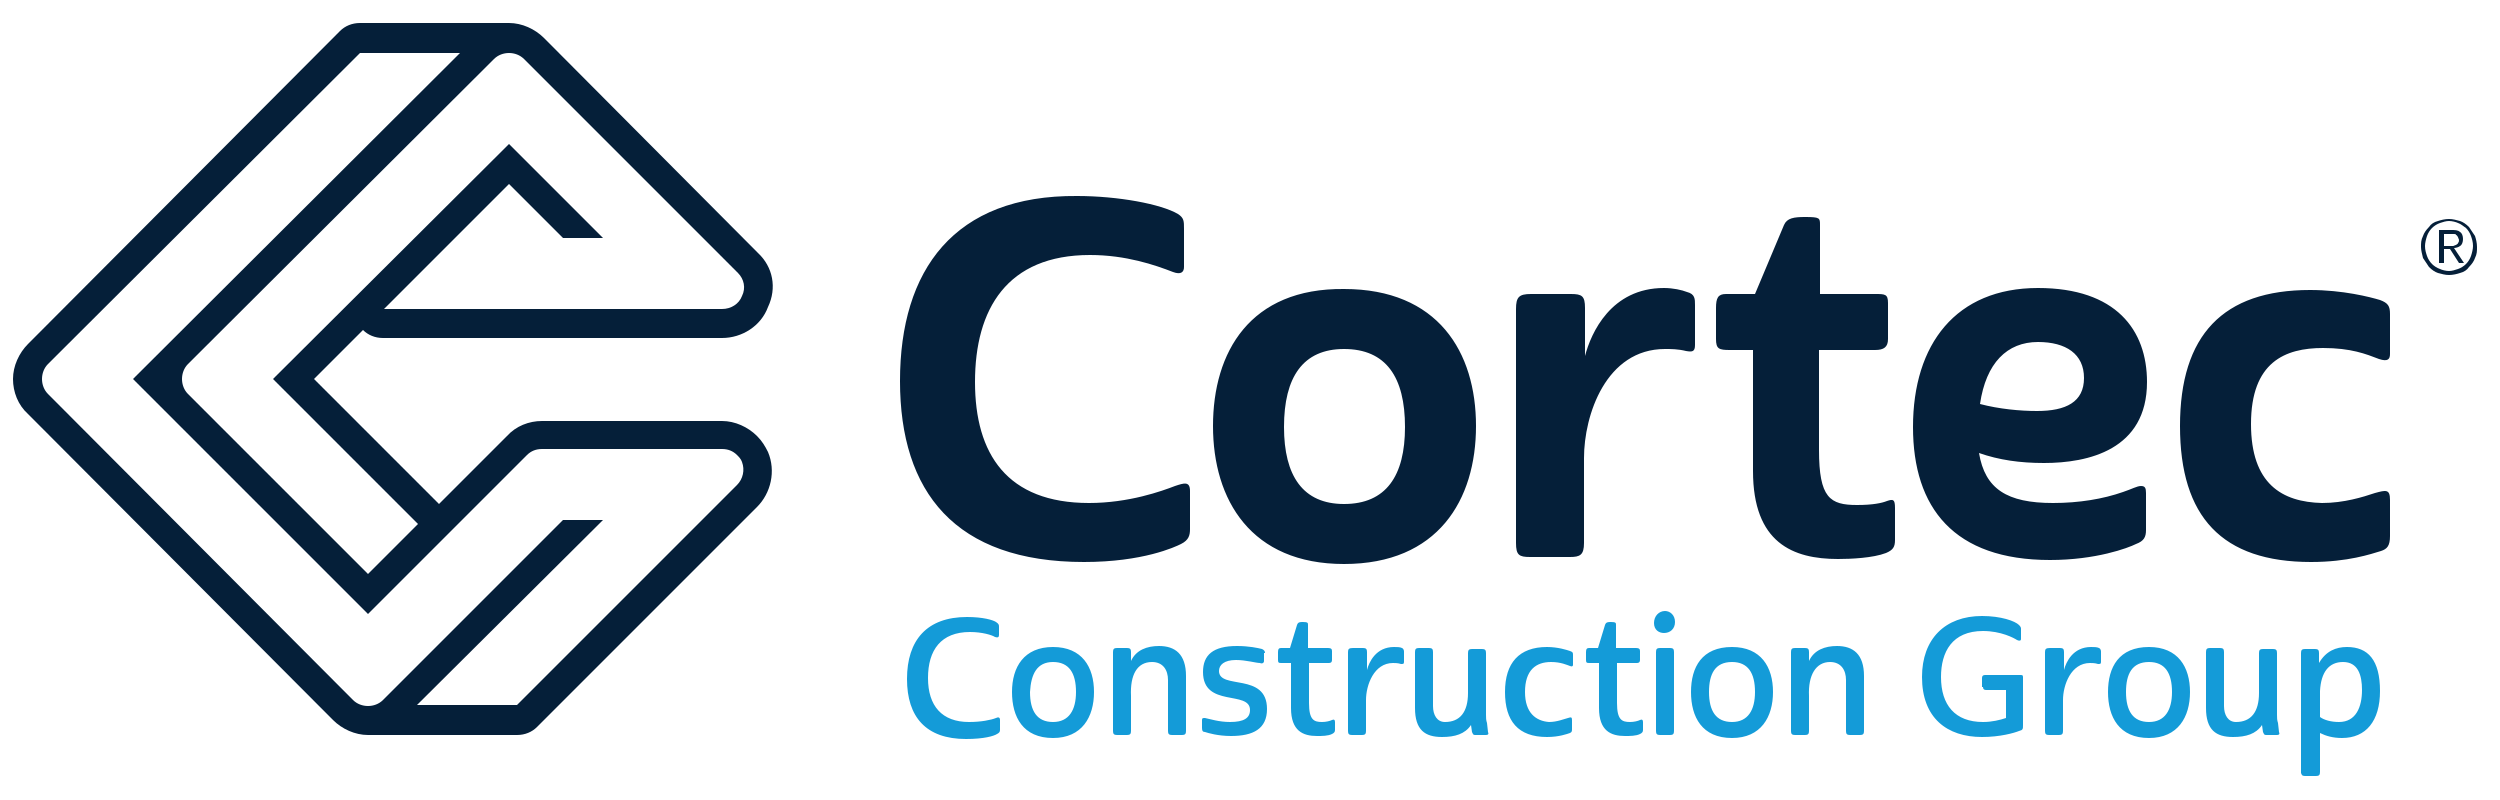
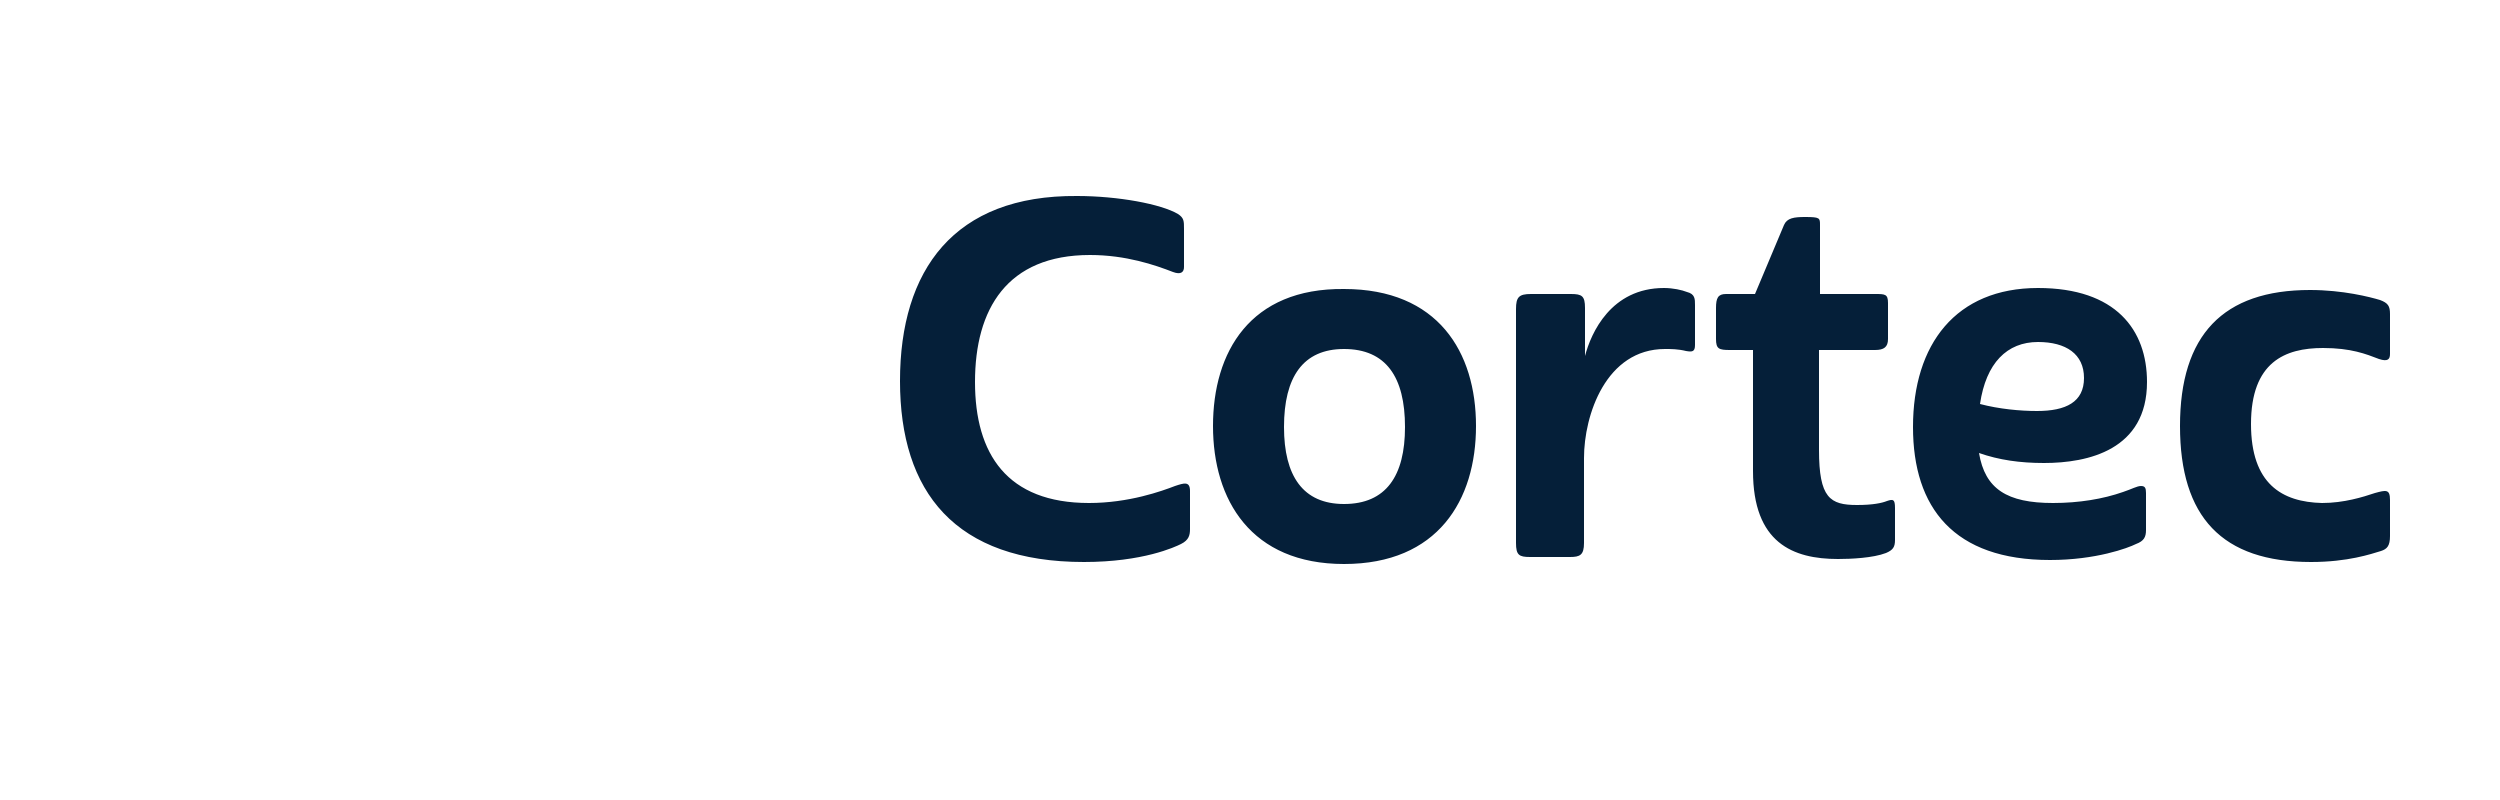
<svg xmlns="http://www.w3.org/2000/svg" id="Layer_1" x="0px" y="0px" viewBox="0 0 250 80" style="enable-background:new 0 0 250 80;" xml:space="preserve">
  <style type="text/css">	.st0{fill:#051F39;}	.st1{fill:#149BD8;}</style>
  <g>
    <path class="st0" d="M97.5,38.2c0-7.3,3.2-12.7,11.5-12.7c3.6,0,6.5,1,8.3,1.7c0.8,0.3,1.1,0,1.1-0.5v-3.8c0-0.8,0-1.1-0.6-1.5  c-1.7-1-6-1.8-10.1-1.8C95.4,19.5,90,27,90,38.1c0,11.1,5.5,18.1,18.4,18.1c5.9,0,9.1-1.5,9.7-1.8c0.8-0.4,0.9-0.9,0.9-1.5v-3.8  c0-1-0.6-0.8-1.5-0.5c-1.3,0.5-4.6,1.7-8.6,1.7C100.7,50.3,97.5,45.4,97.5,38.2L97.5,38.2z M121.3,42.6c0,7.4,3.8,13.8,13.1,13.8  c9.4,0,13.2-6.4,13.2-13.8c0-7.4-3.8-13.7-13.2-13.7C125,28.8,121.3,35.2,121.3,42.6L121.3,42.6z M134.4,34.9  c4.2,0,6.1,2.8,6.1,7.8c0,4.9-1.9,7.7-6.1,7.7c-4.1,0-6-2.8-6-7.7C128.4,37.7,130.3,34.9,134.4,34.9L134.4,34.9z M151.6,30.9v23.4  c0,1.2,0.3,1.4,1.4,1.4h4c1,0,1.4-0.2,1.4-1.4v-8.5c0-4.3,2.2-10.9,8.1-10.9c0.6,0,1.3,0,2.1,0.2c0.6,0.1,0.9,0.1,0.9-0.6v-4  c0-0.6,0-1.1-0.8-1.3c-0.5-0.2-1.4-0.4-2.3-0.4c-5.3,0-7.3,4.5-7.9,6.8v-4.8c0-1.2-0.3-1.4-1.4-1.4h-4  C151.9,29.4,151.6,29.7,151.6,30.9L151.6,30.9z M172.6,29.4c-0.8,0-1,0.4-1,1.4v3.1c0,1,0.3,1.1,1.4,1.1h2.3v12.1  c0,7.2,4,8.8,8.5,8.8c1.3,0,3.5-0.1,4.8-0.6c0.7-0.3,0.9-0.6,0.9-1.3v-3.2c0-0.9-0.2-0.9-0.8-0.7c-0.5,0.2-1.4,0.4-3,0.4  c-2.7,0-3.8-0.7-3.8-5.5v-10h5.6c0.9,0,1.3-0.3,1.3-1.1v-3.6c0-0.9-0.3-0.9-1.3-0.9H182v-6.9c0-0.7,0-0.8-1.5-0.8  c-1.1,0-1.8,0.1-2.1,0.8l-2.9,6.9H172.6L172.6,29.4z M203.8,28.8c-8.2,0-12.5,5.6-12.5,13.9c0,8.1,4.1,13.3,13.7,13.3  c4.6,0,7.8-1.2,8.6-1.6c0.8-0.3,1-0.7,1-1.4v-3.7c0-0.5-0.1-0.7-0.5-0.7c-0.4,0-0.9,0.3-1.8,0.6c-2,0.7-4.4,1.1-7,1.1  c-4.6,0-6.8-1.4-7.4-5c2,0.7,4.1,1,6.5,1c4.4,0,10.3-1.3,10.3-8.1C214.7,33,211.6,28.8,203.8,28.8L203.8,28.8z M203.8,34.2  c2.8,0,4.6,1.2,4.6,3.6c0,2.4-1.8,3.3-4.7,3.3c-1.7,0-3.8-0.2-5.7-0.7C198.6,36.3,200.7,34.2,203.8,34.2L203.8,34.2z M225.1,42.4  c0-6.2,3.4-7.6,7.2-7.6c2.8,0,4.3,0.6,5.6,1.1c0.9,0.3,1.1,0,1.1-0.5v-4c0-0.8-0.2-1.1-1-1.4c-1-0.3-3.7-1-7-1  c-8.7,0-13,4.5-13,13.6c0,9.1,4.2,13.6,13.1,13.6c3.7,0,6-0.8,7-1.1c0.6-0.2,0.9-0.5,0.9-1.5v-3.6c0-1.1-0.4-1-1.5-0.7  c-1.2,0.4-3.1,1-5.3,1C228.2,50.2,225.1,48.4,225.1,42.4L225.1,42.4z" />
-     <path class="st0" d="M75.8,25.3L54.4,3.8c-0.9-0.9-2.2-1.5-3.5-1.5c-1,0-14.9,0-14.9,0c-0.8,0-1.5,0.3-2,0.8L2.8,34.4  c-0.9,0.9-1.5,2.2-1.5,3.5c0,1.3,0.5,2.6,1.5,3.5L33.3,72c0.9,0.9,2.2,1.5,3.5,1.5c1,0,14.9,0,14.9,0c0.8,0,1.5-0.3,2-0.8l22-22  c1.4-1.4,1.9-3.6,1.1-5.5c-0.3-0.6-0.6-1.1-1.1-1.6c-0.9-0.9-2.2-1.5-3.5-1.5h-18c-1.3,0-2.6,0.5-3.5,1.5l-6.8,6.8L31.4,37.9  l4.9-4.9c0.5,0.5,1.2,0.8,2,0.8h33.9c2,0,3.9-1.2,4.6-3.1C77.7,28.8,77.3,26.7,75.8,25.3L75.8,25.3z M46,5.3L13.3,37.9l23.5,23.5  l0,0l15.9-15.9c0.4-0.4,0.9-0.6,1.5-0.6h18c0.6,0,1.1,0.2,1.5,0.6c0.2,0.2,0.4,0.4,0.5,0.7c0.3,0.8,0.1,1.7-0.5,2.3l-22,22h-10  L60.3,52h-4l-18,18c-0.8,0.8-2.2,0.8-3,0L4.8,39.4c-0.8-0.8-0.8-2.2,0-3L36,5.3H46L46,5.3z M74.2,29.6c-0.3,0.8-1.1,1.3-2,1.3H38.4  l12.5-12.5l5.4,5.4h4l-9.4-9.4L27.3,37.9l14.5,14.5l-5,5l-18-18c-0.8-0.8-0.8-2.2,0-3L49.4,5.9c0.8-0.8,2.2-0.8,3,0l21.4,21.4  C74.4,27.9,74.6,28.8,74.2,29.6L74.2,29.6z" />
-     <path class="st1" d="M92.8,67.8c0-2.8,1.3-4.6,4.2-4.6c1.2,0,2.2,0.3,2.5,0.5c0.3,0.1,0.4,0,0.4-0.2v-0.8c0-0.2,0-0.3-0.3-0.5  c-0.3-0.2-1.3-0.5-2.9-0.5c-4,0-6,2.3-6,6.2c0,3.8,1.9,6,5.9,6c1.8,0,2.8-0.3,3.1-0.5c0.2-0.1,0.3-0.2,0.3-0.4V72  c0-0.3-0.2-0.3-0.4-0.2c-0.5,0.2-1.5,0.4-2.7,0.4C94.2,72.2,92.8,70.6,92.8,67.8L92.8,67.8z M101.2,69.2c0,2.5,1.1,4.6,4.1,4.6  c2.9,0,4.1-2.1,4.1-4.6c0-2.5-1.2-4.5-4.1-4.5C102.4,64.7,101.2,66.7,101.2,69.2L101.2,69.2z M105.3,66.2c1.6,0,2.3,1.1,2.3,3  c0,1.8-0.7,3-2.3,3c-1.6,0-2.3-1.1-2.3-3C103.1,67.4,103.7,66.2,105.3,66.2L105.3,66.2z M115.2,66.2c1.1,0,1.6,0.8,1.6,1.8v5.1  c0,0.3,0.1,0.4,0.4,0.4h1c0.3,0,0.4-0.1,0.4-0.4v-5.5c0-2.2-1.1-3-2.7-3c-1.2,0-2.3,0.4-2.8,1.5v-0.9c0-0.3-0.1-0.4-0.4-0.4h-1  c-0.3,0-0.4,0.1-0.4,0.4v7.9c0,0.3,0.1,0.4,0.4,0.4h1c0.3,0,0.4-0.1,0.4-0.4v-3.5C113,67.5,113.7,66.2,115.2,66.2L115.2,66.2z   M126.5,65.3c0-0.2-0.1-0.3-0.3-0.4c-0.4-0.1-1.3-0.3-2.5-0.3c-2.4,0-3.4,0.9-3.4,2.6c0,3.6,4.7,1.8,4.7,3.8c0,0.8-0.6,1.2-2,1.2  c-1.1,0-2-0.3-2.5-0.4c-0.2,0-0.3,0-0.3,0.2v0.8c0,0.3,0.1,0.4,0.3,0.4c0.3,0.1,1.3,0.4,2.6,0.4c2.2,0,3.6-0.7,3.6-2.7  c0-3.7-4.8-1.9-4.8-3.8c0-0.6,0.5-1.1,1.7-1.1c1,0,2,0.3,2.4,0.3c0.2,0.1,0.4,0,0.4-0.2V65.3L126.5,65.3z M128.1,64.8  c-0.2,0-0.3,0.1-0.3,0.4V66c0,0.3,0.1,0.3,0.4,0.3h0.9v4.5c0,2.3,1.2,2.8,2.6,2.8c0.5,0,1.1,0,1.5-0.2c0.2-0.1,0.3-0.2,0.3-0.4  v-0.8c0-0.2-0.1-0.3-0.3-0.2c-0.2,0.1-0.6,0.2-1,0.2c-0.8,0-1.3-0.2-1.3-1.9v-4h2c0.2,0,0.3-0.1,0.3-0.3v-0.9  c0-0.2-0.1-0.3-0.4-0.3h-2v-2.3c0-0.2,0-0.3-0.5-0.3c-0.3,0-0.5,0-0.6,0.3l-0.7,2.3H128.1L128.1,64.8z M134.8,65.2v7.9  c0,0.3,0.1,0.4,0.4,0.4h1c0.3,0,0.4-0.1,0.4-0.4V70c0-1.5,0.8-3.7,2.7-3.7c0.2,0,0.5,0,0.8,0.1c0.2,0,0.3,0,0.3-0.2v-1  c0-0.1,0-0.3-0.2-0.4c-0.2-0.1-0.5-0.1-0.8-0.1c-1.8,0-2.5,1.5-2.7,2.3v-1.8c0-0.3-0.1-0.4-0.4-0.4h-1  C134.9,64.8,134.8,64.9,134.8,65.2L134.8,65.2z M143.3,70.6v-5.4c0-0.3-0.1-0.4-0.4-0.4h-1c-0.3,0-0.4,0.1-0.4,0.4v5.6  c0,2.2,1,2.9,2.7,2.9c1.3,0,2.3-0.3,2.9-1.2l0.1,0.7c0.1,0.2,0.1,0.3,0.3,0.3h1.1c0.2,0,0.3-0.1,0.2-0.3l-0.1-0.9  c-0.1-0.3-0.1-0.5-0.1-0.8v-6.2c0-0.3-0.1-0.4-0.4-0.4h-1c-0.3,0-0.4,0.1-0.4,0.4v4c0,1.9-0.8,2.9-2.3,2.9  C143.7,72.2,143.3,71.5,143.3,70.6L143.3,70.6z M152.5,69.2c0-2.2,1.1-3,2.6-3c1,0,1.6,0.3,1.9,0.4c0.2,0.1,0.3,0,0.3-0.1v-1  c0-0.2,0-0.3-0.3-0.4c-0.3-0.1-1.2-0.4-2.3-0.4c-2.8,0-4.2,1.6-4.2,4.5c0,2.9,1.3,4.5,4.2,4.5c1.2,0,2-0.3,2.3-0.4  c0.2-0.1,0.2-0.2,0.2-0.4V72c0-0.3-0.1-0.3-0.4-0.2c-0.4,0.1-1.1,0.4-1.9,0.4C153.6,72.1,152.5,71.3,152.5,69.2L152.5,69.2z   M158.9,64.8c-0.2,0-0.3,0.1-0.3,0.4V66c0,0.3,0.1,0.3,0.4,0.3h0.9v4.5c0,2.3,1.2,2.8,2.6,2.8c0.5,0,1.1,0,1.5-0.2  c0.2-0.1,0.3-0.2,0.3-0.4v-0.8c0-0.2-0.1-0.3-0.3-0.2c-0.2,0.1-0.6,0.2-1,0.2c-0.8,0-1.3-0.2-1.3-1.9v-4h2c0.2,0,0.3-0.1,0.3-0.3  v-0.9c0-0.2-0.1-0.3-0.4-0.3h-2v-2.3c0-0.2,0-0.3-0.5-0.3c-0.3,0-0.5,0-0.6,0.3l-0.7,2.3H158.9L158.9,64.8z M165.6,65.2v7.9  c0,0.3,0.1,0.4,0.4,0.4h1c0.3,0,0.4-0.1,0.4-0.4v-7.9c0-0.3-0.1-0.4-0.4-0.4h-1C165.7,64.8,165.6,64.9,165.6,65.2L165.6,65.2z   M165.4,62.3c0,0.7,0.5,1,1,1c0.6,0,1.1-0.4,1.1-1.1c0-0.7-0.5-1.1-1-1.1C165.9,61.1,165.4,61.6,165.4,62.3L165.4,62.3z   M169.1,69.2c0,2.5,1.1,4.6,4.1,4.6c2.9,0,4.1-2.1,4.1-4.6c0-2.5-1.2-4.5-4.1-4.5C170.2,64.7,169.1,66.7,169.1,69.2L169.1,69.2z   M173.2,66.2c1.6,0,2.3,1.1,2.3,3c0,1.8-0.7,3-2.3,3c-1.6,0-2.3-1.1-2.3-3C170.9,67.4,171.5,66.2,173.2,66.2L173.2,66.2z M183,66.2  c1.1,0,1.6,0.8,1.6,1.8v5.1c0,0.3,0.1,0.4,0.4,0.4h1c0.3,0,0.4-0.1,0.4-0.4v-5.5c0-2.2-1.1-3-2.7-3c-1.2,0-2.3,0.4-2.8,1.5v-0.9  c0-0.3-0.1-0.4-0.4-0.4h-1c-0.3,0-0.4,0.1-0.4,0.4v7.9c0,0.3,0.1,0.4,0.4,0.4h1c0.3,0,0.4-0.1,0.4-0.4v-3.5  C180.8,67.5,181.6,66.2,183,66.2L183,66.2z M198.3,68.7c0,0.2,0.1,0.3,0.3,0.3h2v2.8c-0.6,0.2-1.4,0.4-2.3,0.4  c-2.8,0-4.2-1.7-4.2-4.5c0-2.5,1.1-4.6,4.2-4.6c1.8,0,3.1,0.7,3.4,0.9c0.2,0.1,0.4,0.1,0.4-0.1v-1c0-0.1,0-0.2-0.2-0.4  c-0.4-0.4-1.8-0.9-3.7-0.9c-3.7,0-6,2.3-6,6.1c0,4.1,2.5,6,6,6c1.8,0,3.2-0.4,3.7-0.6c0.4-0.1,0.4-0.2,0.4-0.6v-4.8  c0-0.2-0.1-0.2-0.3-0.2h-3.5c-0.2,0-0.3,0.1-0.3,0.3V68.7L198.3,68.7z M204.5,65.2v7.9c0,0.3,0.1,0.4,0.4,0.4h1  c0.3,0,0.4-0.1,0.4-0.4V70c0-1.5,0.8-3.7,2.7-3.7c0.2,0,0.5,0,0.8,0.1c0.2,0,0.3,0,0.3-0.2v-1c0-0.1,0-0.3-0.2-0.4  c-0.2-0.1-0.5-0.1-0.8-0.1c-1.8,0-2.5,1.5-2.7,2.3v-1.8c0-0.3-0.1-0.4-0.4-0.4h-1C204.6,64.8,204.5,64.9,204.5,65.2L204.5,65.2z   M210.8,69.2c0,2.5,1.1,4.6,4.1,4.6c2.9,0,4.1-2.1,4.1-4.6c0-2.5-1.2-4.5-4.1-4.5C211.9,64.7,210.8,66.7,210.8,69.2L210.8,69.2z   M214.9,66.2c1.6,0,2.3,1.1,2.3,3c0,1.8-0.7,3-2.3,3c-1.6,0-2.3-1.1-2.3-3C212.6,67.4,213.2,66.2,214.9,66.2L214.9,66.2z   M222.4,70.6v-5.4c0-0.3-0.1-0.4-0.4-0.4h-1c-0.3,0-0.4,0.1-0.4,0.4v5.6c0,2.2,1,2.9,2.7,2.9c1.3,0,2.3-0.3,2.9-1.2l0.1,0.7  c0.1,0.2,0.1,0.3,0.3,0.3h1.1c0.2,0,0.3-0.1,0.2-0.3l-0.1-0.9c-0.1-0.3-0.1-0.5-0.1-0.8v-6.2c0-0.3-0.1-0.4-0.4-0.4h-1  c-0.3,0-0.4,0.1-0.4,0.4v4c0,1.9-0.8,2.9-2.3,2.9C222.8,72.2,222.4,71.5,222.4,70.6L222.4,70.6z M230.6,77.6h1  c0.3,0,0.4-0.1,0.4-0.4v-3.9c0.6,0.3,1.3,0.5,2.2,0.5c2.4,0,3.8-1.7,3.8-4.7c0-3.1-1.2-4.4-3.3-4.4c-1.1,0-2.1,0.4-2.8,1.6v-1  c0-0.3-0.1-0.4-0.4-0.4h-1c-0.3,0-0.4,0.1-0.4,0.4v12C230.2,77.6,230.3,77.6,230.6,77.6L230.6,77.6z M234.3,66.2  c1.5,0,1.9,1.3,1.9,2.8c0,1.7-0.6,3.2-2.3,3.2c-0.8,0-1.5-0.2-1.9-0.5v-2.6C232.1,67.2,232.9,66.2,234.3,66.2L234.3,66.2z" />
-     <path class="st0" d="M242.7,23.6c0.1-0.3,0.3-0.6,0.5-0.8c0.2-0.2,0.5-0.4,0.8-0.5c0.3-0.1,0.6-0.2,0.9-0.2c0.3,0,0.7,0.1,0.9,0.2  c0.3,0.1,0.5,0.3,0.8,0.5c0.2,0.2,0.4,0.5,0.5,0.8c0.1,0.3,0.2,0.6,0.2,1c0,0.3-0.1,0.7-0.2,1c-0.1,0.3-0.3,0.6-0.5,0.8  c-0.2,0.2-0.5,0.4-0.8,0.5c-0.3,0.1-0.6,0.2-0.9,0.2c-0.3,0-0.7-0.1-0.9-0.2c-0.3-0.1-0.6-0.3-0.8-0.5c-0.2-0.2-0.4-0.5-0.5-0.8  c-0.1-0.3-0.2-0.6-0.2-1C242.5,24.3,242.6,23.9,242.7,23.6L242.7,23.6z M242.3,25.8c0.2,0.3,0.4,0.6,0.6,0.9  c0.3,0.3,0.6,0.5,0.9,0.6c0.4,0.1,0.7,0.2,1.1,0.2c0.4,0,0.8-0.1,1.1-0.2c0.4-0.1,0.7-0.3,0.9-0.6c0.3-0.3,0.5-0.6,0.6-0.9  c0.2-0.4,0.2-0.7,0.2-1.1c0-0.4-0.1-0.8-0.2-1.1c-0.2-0.3-0.4-0.6-0.6-0.9c-0.3-0.3-0.6-0.5-0.9-0.6c-0.4-0.1-0.7-0.2-1.1-0.2  c-0.4,0-0.8,0.1-1.1,0.2c-0.4,0.1-0.7,0.3-0.9,0.6c-0.3,0.3-0.5,0.6-0.6,0.9c-0.2,0.4-0.2,0.7-0.2,1.1  C242.1,25,242.2,25.4,242.3,25.8L242.3,25.8z M244.4,23.4h0.7c0.1,0,0.2,0,0.3,0c0.1,0,0.2,0,0.2,0.1c0.1,0,0.1,0.1,0.2,0.2  c0,0.1,0.1,0.2,0.1,0.3c0,0.1,0,0.2-0.1,0.3c0,0.1-0.1,0.1-0.2,0.2c-0.1,0-0.2,0.1-0.3,0.1c-0.1,0-0.2,0-0.3,0h-0.6V23.4  L244.4,23.4z M243.9,26.3h0.5v-1.4h0.6l0.9,1.4h0.5l-1-1.5c0.2,0,0.5-0.1,0.6-0.2c0.2-0.1,0.3-0.4,0.3-0.7c0-0.3-0.1-0.6-0.3-0.7  c-0.2-0.2-0.5-0.2-0.9-0.2h-1.2V26.3L243.9,26.3z" />
  </g>
</svg>